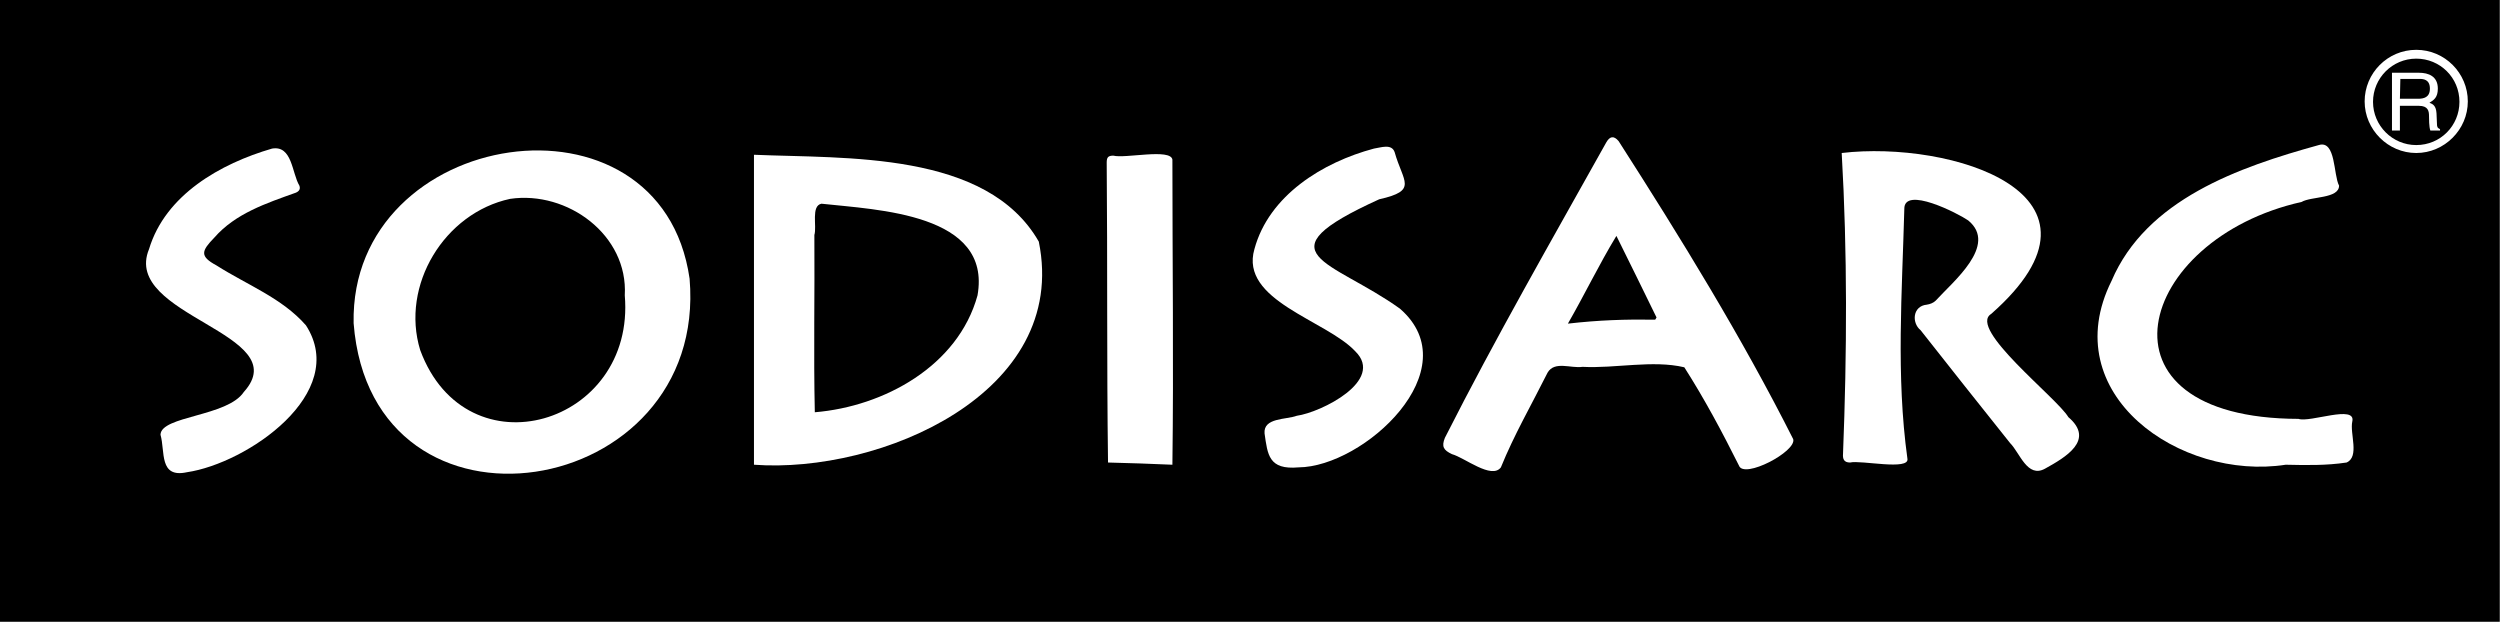
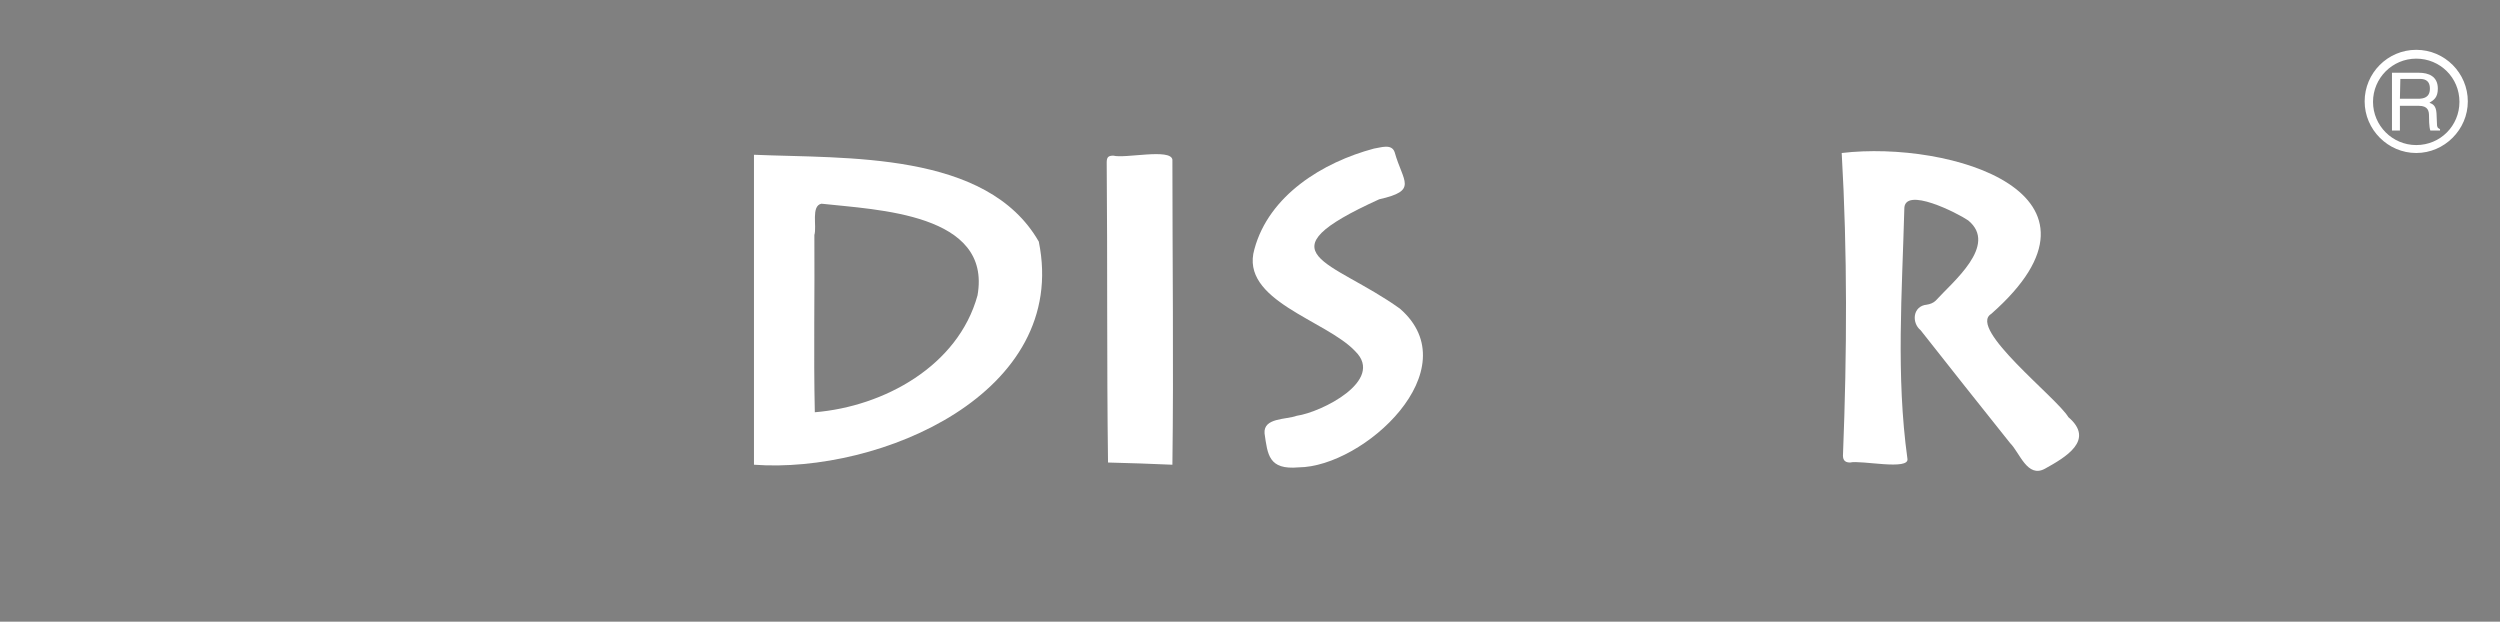
<svg xmlns="http://www.w3.org/2000/svg" width="567" height="141" viewBox="0 0 567 141" fill="none">
  <rect x="0" y="0" width="567" height="141" fill="#808080" stroke="none" />
  <g clip-path="url(#clip0_531_891)">
-     <path d="M566.9 0H0V141H566.9V0Z" fill="black" />
-     <path d="M80.2 73.3C79.3 28.8 149.9 17.9 156.4 63.2C160.7 113.7 84.3 126.1 80.2 73.3ZM141.7 67C142.5 53.3 128.7 43.2 115.7 45.1C100.8 48.3 90.8 64.7 95.3 79.4C105.8 107.8 144.2 96.4 141.7 67Z" fill="white" />
    <path d="M171 35.1C191.8 36 223.8 34.2 235.6 54.8C242.6 89.2 199.6 107.5 171 105.4C171 82 171 58.4 171 35.1ZM184.8 93.5C200.5 92.2 217.3 83 221.7 67C225 48.4 199 47.6 186.3 46.2C183.9 46.7 185.3 51.3 184.7 53.3C184.8 66.7 184.5 80.1 184.8 93.5Z" fill="white" />
-     <path d="M406.7 99.6C407.5 102.4 395.5 108.7 394.4 105.6C390.6 98 386.6 90.5 382 83.3C374.8 81.6 366.4 83.6 358.9 83.2C356.3 83.6 352.6 81.8 351 84.5C347.4 91.7 343.4 98.6 340.4 106C338.3 108.8 332.2 103.8 329.3 103C327.4 102.1 326.9 101.3 327.7 99.3C339.2 76.6 351.9 54.5 364.3 32.3C365.1 30.9 366 30.7 367.1 32C381.2 54 395 76.4 406.7 99.6ZM366.6 53.5C362.6 60.1 359.4 66.8 355.6 73.4C362.6 72.6 368.6 72.4 375.4 72.5C375.5 72.3 375.6 72.2 375.7 72C372.8 66 369.8 60 366.6 53.5Z" fill="white" />
    <path d="M417.699 34.7C442.299 31.8 482.599 43.9 451.599 71.2C446.199 74.5 466.599 90.3 469.099 94.6C475.199 99.8 468.499 103.7 463.799 106.3C459.799 108.5 458.099 102.7 455.899 100.5C449.099 92 442.299 83.4 435.599 74.9C433.499 73.2 433.799 69.4 436.999 69.1C437.699 69 438.499 68.7 438.999 68.2C442.899 63.9 453.199 55.6 446.399 50C444.099 48.4 431.799 42.1 431.899 47.4C431.399 66.3 429.999 85.2 432.599 104C433.199 106.8 421.999 104.3 419.599 104.9C418.199 104.9 417.899 104.1 417.999 102.9C418.899 80 418.999 57.3 417.699 34.7Z" fill="white" />
-     <path d="M518.4 105.4C494.5 109.1 466.1 89.4 478.9 63.7C486.8 45.2 507.8 37.9 525.9 32.9C529.8 31.7 529.2 39.7 530.5 42.1C530.5 45.1 524.2 44.5 522 45.8C484.5 54.2 472.9 94.9 521.3 95C523.9 95.9 534.4 91.7 533.5 95.6C532.9 98.3 535.2 103.6 532.2 104.9C527.6 105.6 523 105.5 518.4 105.4Z" fill="white" />
    <path d="M294.501 106C287.701 106.6 287.501 103.1 286.801 98.3C286.501 94.7 291.701 95.2 294.101 94.3C299.701 93.5 314.101 86.3 307.401 79.7C300.801 72.6 281.101 68.2 284.501 56.5C287.801 44.3 300.001 36.8 311.601 33.7C313.101 33.5 315.601 32.5 316.301 34.5C318.201 41.3 321.701 43.2 312.801 45.2C285.301 57.7 302.001 58.9 317.501 70C333.401 83.8 309.301 105.9 294.501 106Z" fill="white" />
-     <path d="M36.4 98.6C36.5 94.3 51.6 94.501 55.3 88.9C67.3 75.6 27.5 71.701 33.8 56.501C37.5 44.2 50 37.1 61.7 33.7C66.3 32.901 66.2 39.3 67.9 42.1C68.2 42.901 67.8 43.401 67.1 43.7C60.4 46.1 53.4 48.401 48.6 53.901C45.7 56.901 45.2 58.1 49.1 60.2C56 64.6 64 67.6 69.4 73.8C79.3 89.201 56 105.1 42.4 107.1C36 108.5 37.5 102.4 36.4 98.6Z" fill="white" />
    <path d="M265.9 105.4C261 105.2 256.2 105 251.3 104.9C251 82.2 251.2 59.6 251 36.9C251 35.7 251.3 35.3 252.5 35.3C255.2 36 265.5 33.6 265.9 36.2C265.9 59.2 266.2 82.3 265.9 105.4Z" fill="white" />
    <path d="M544.3 29.6H542.5V16.5H548.6C550.8 16.5 552.9 17.3 552.9 20.1C552.9 22.1 552 22.7 551 23.3C551.8 23.6 552.5 24 552.6 25.7L552.7 28C552.7 28.8 552.8 29 553.4 29.3V29.6H551.2C550.9 28.8 550.9 26.8 550.9 26.3C550.9 25.2 550.7 24 548.6 24H544.3V29.6ZM544.3 22.4H548.4C549.7 22.4 551.1 22.1 551.1 20.1C551.1 18 549.6 17.9 548.8 17.9H544.4L544.3 22.4Z" fill="white" />
    <path d="M557.801 23.1C557.801 28.5 553.501 32.9 548.001 32.9C542.601 32.9 538.201 28.5 538.201 23.1C538.201 17.7 542.601 13.3 548.001 13.3C553.401 13.3 557.801 17.6 557.801 23.1ZM548.001 11.3C541.501 11.3 536.301 16.6 536.301 23C536.301 29.4 541.601 34.7 548.001 34.7C554.401 34.7 559.701 29.4 559.701 23C559.701 16.6 554.501 11.3 548.001 11.3Z" fill="white" />
  </g>
  <defs>
    <clipPath id="clip0_531_891">
      <rect width="566.9" height="141" fill="white" />
    </clipPath>
  </defs>
</svg>